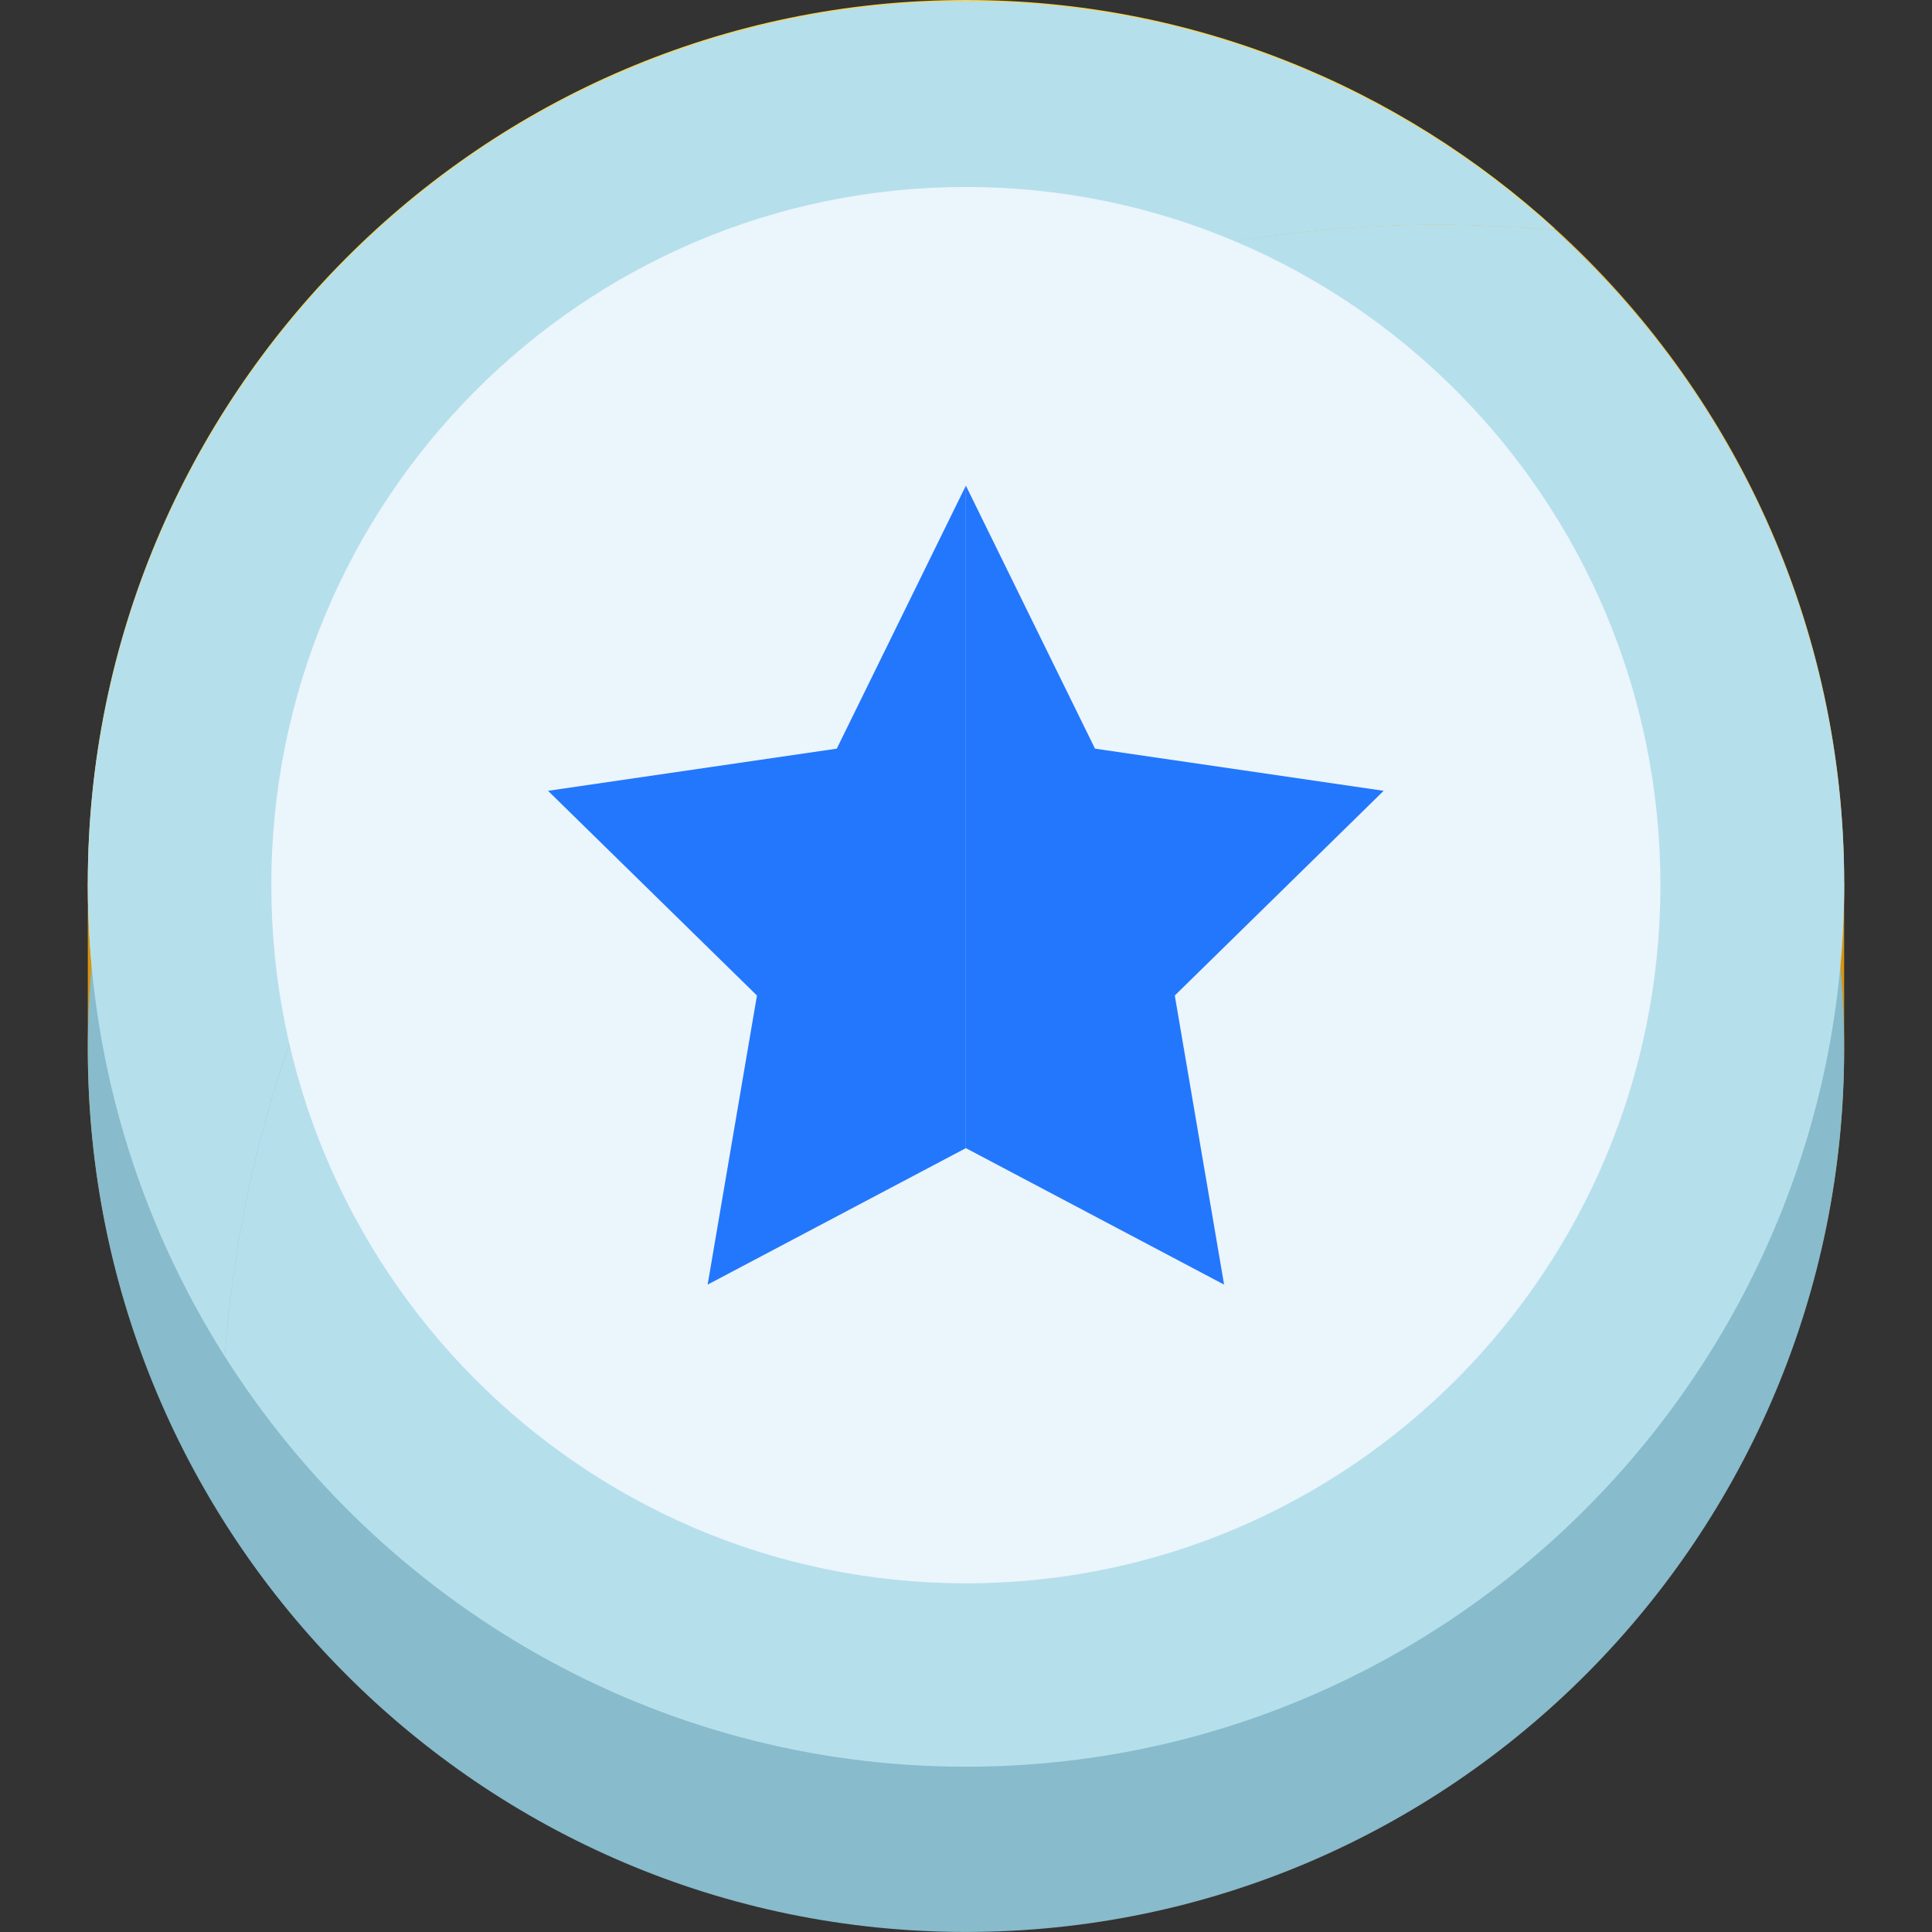
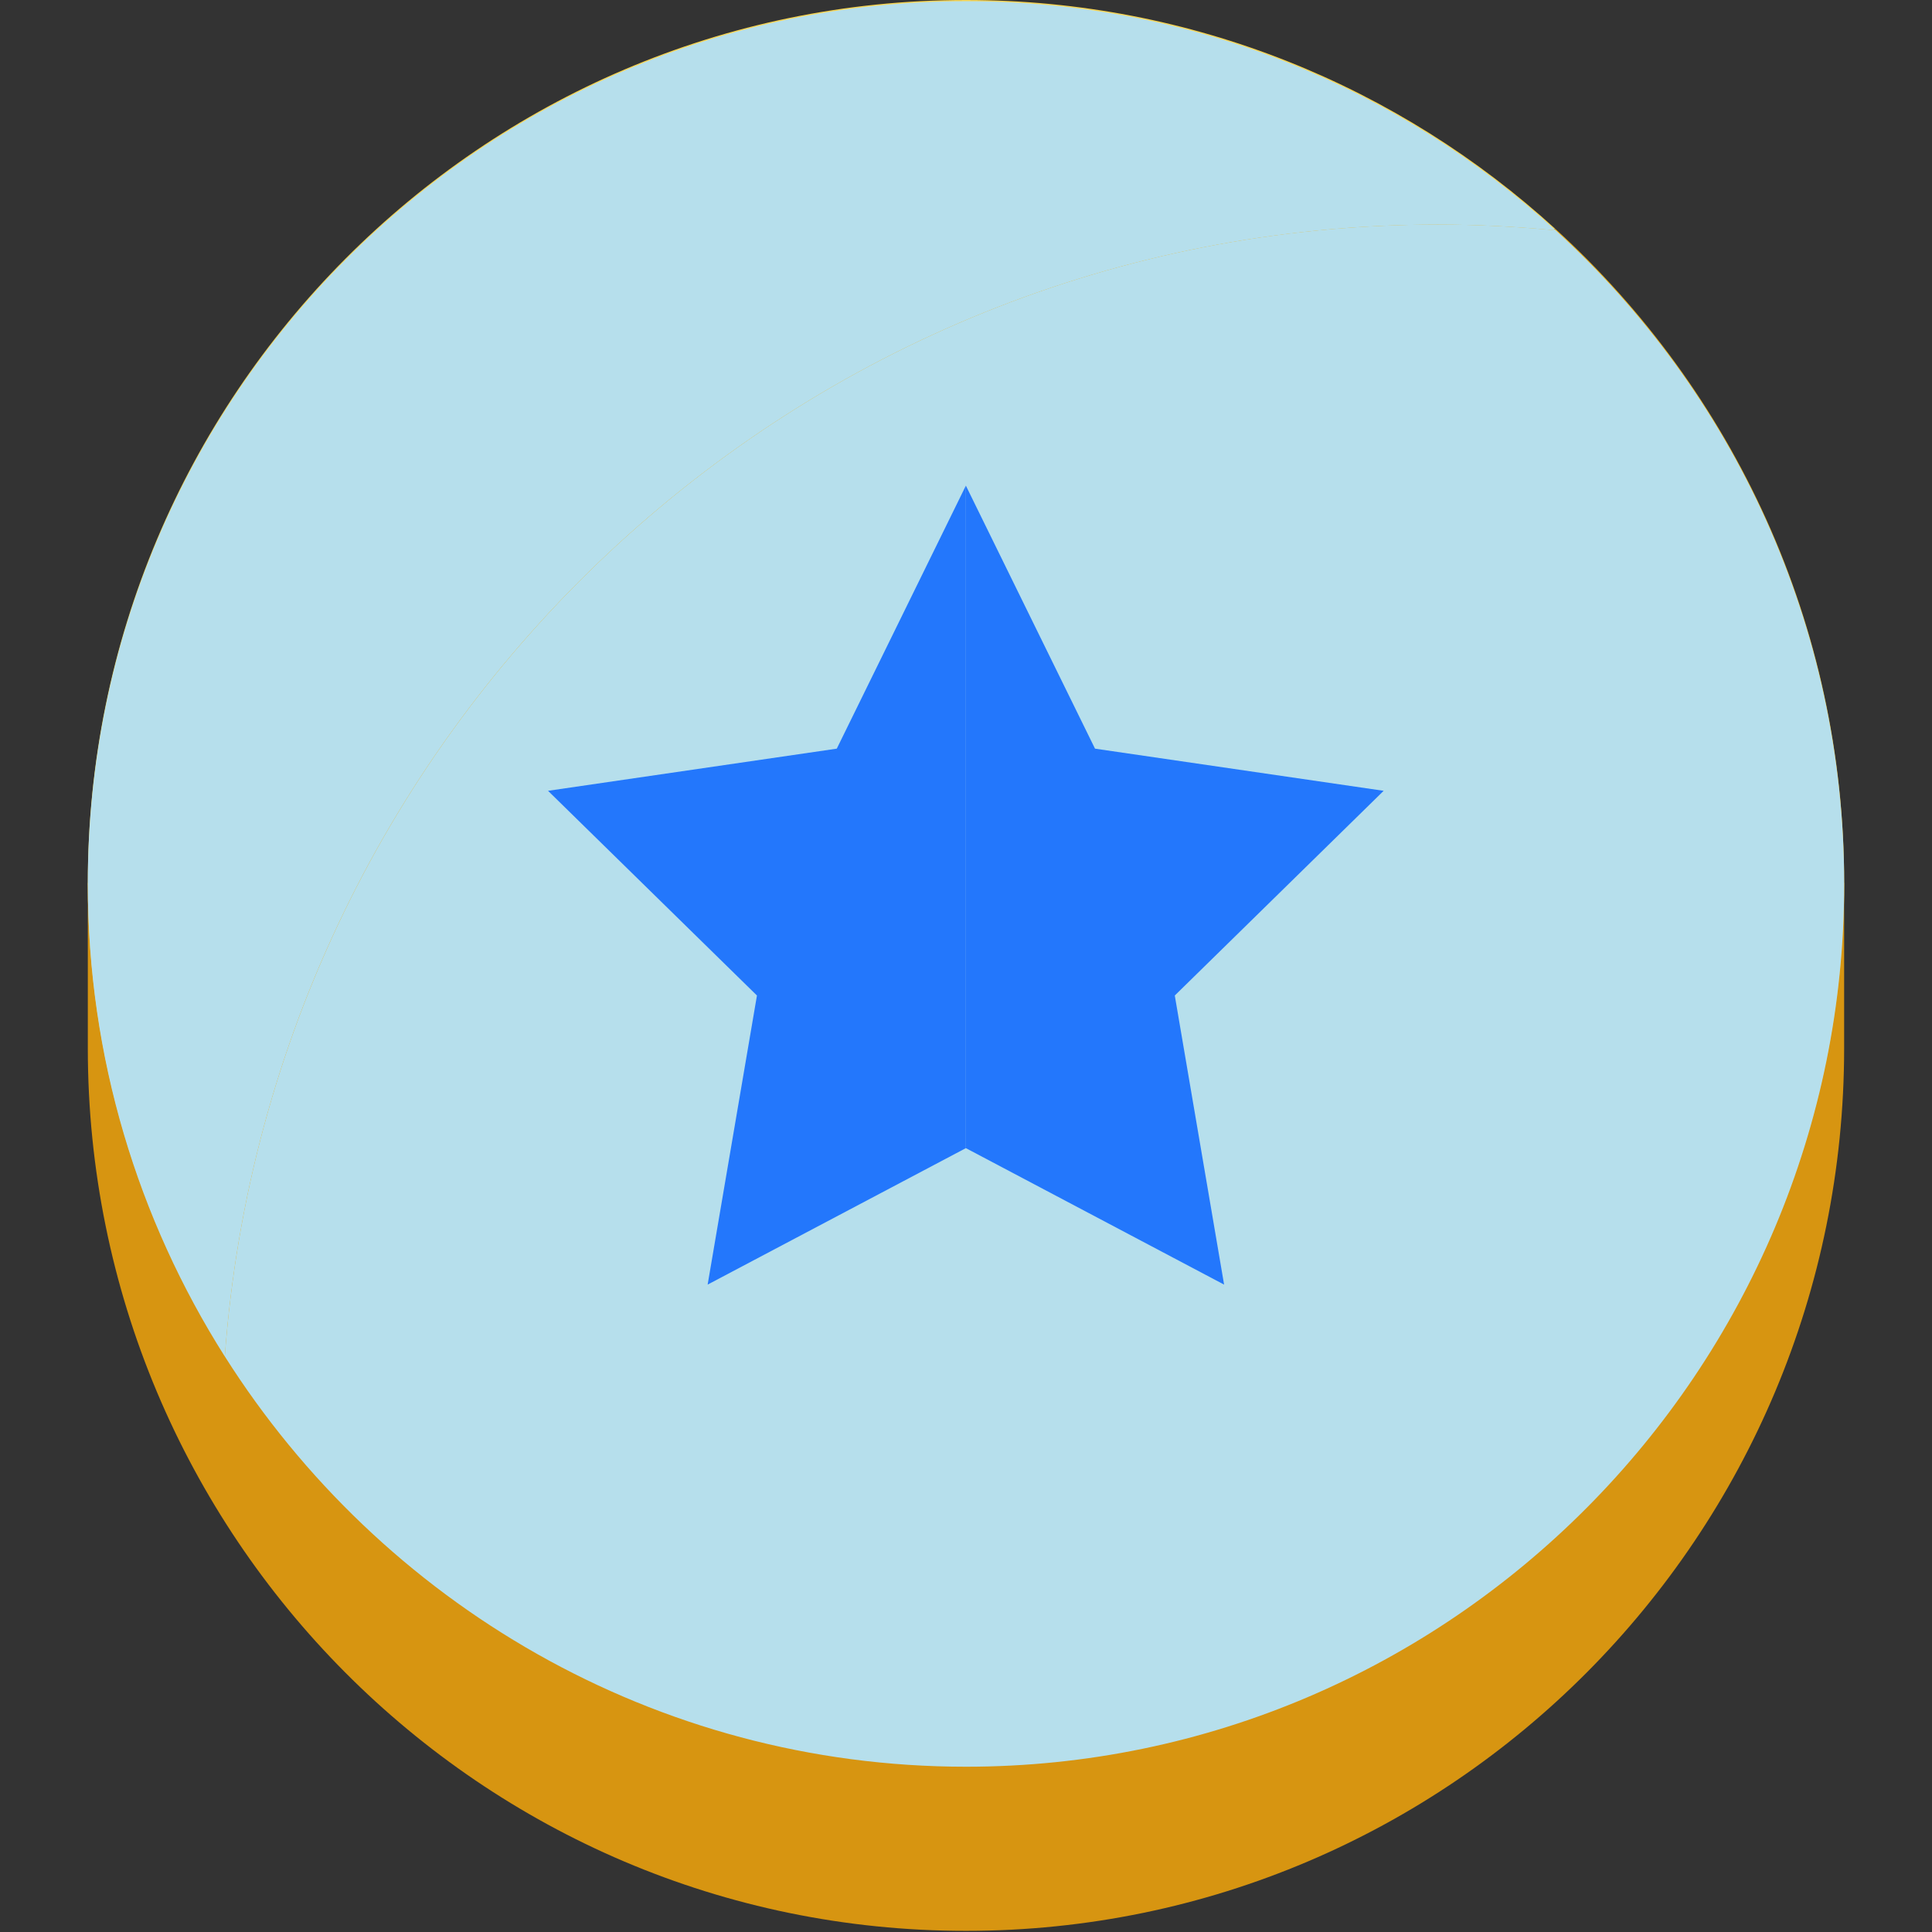
<svg xmlns="http://www.w3.org/2000/svg" width="44" height="44" viewBox="0 0 44 44" fill="none">
  <rect x="0" y="0" width="44" height="44" fill="#333333" stroke="none" />
  <g id="coin (2) 1">
    <g id="åå±¤_2">
      <g id="Group">
        <path id="Vector" d="M2 23.87C2 34.973 10.954 43.974 22 43.974C33.046 43.974 41.999 34.973 41.999 23.87V20.109H2V23.87Z" fill="#D79511" />
        <path id="Vector_2" d="M32.746 5.088C33.652 5.088 34.547 5.134 35.429 5.219C31.877 1.978 27.164 0 22 0C10.972 0 2 9.018 2 20.104C2 24.061 3.148 27.751 5.119 30.865C6.178 16.453 18.138 5.088 32.746 5.088Z" fill="#F6D555" />
        <path id="Vector_3" d="M22 40.209C33.028 40.209 42 31.191 42 20.105C42 14.211 39.463 8.901 35.43 5.22C34.547 5.135 33.653 5.088 32.747 5.088C18.139 5.088 6.179 16.453 5.12 30.865C8.672 36.476 14.908 40.209 22 40.209Z" fill="#EFB217" />
      </g>
-       <path id="Vector_4" d="M22 43.999C33.045 43.999 41.999 34.999 41.999 23.896C41.999 12.793 33.045 3.792 22 3.792C10.954 3.792 2 12.793 2 23.896C2 34.999 10.954 43.999 22 43.999Z" fill="#88BBCB" />
      <path id="Vector_5" d="M32.746 5.115C33.652 5.115 34.547 5.162 35.429 5.247C31.877 2.006 27.164 0.027 22 0.027C10.972 0.027 2 9.046 2 20.132C2 24.088 3.148 27.779 5.119 30.892C6.178 16.48 18.138 5.115 32.746 5.115Z" fill="#B6DFEC" />
      <path id="Vector_6" d="M22 40.236C33.028 40.236 42 31.217 42 20.131C42 14.237 39.463 8.927 35.43 5.246C34.547 5.161 33.653 5.114 32.747 5.114C18.139 5.114 6.179 16.48 5.12 30.892C8.672 36.502 14.908 40.236 22 40.236Z" fill="#B6DFEC" />
-       <path id="Vector_7" d="M21.997 36.059C30.733 36.059 37.815 28.94 37.815 20.159C37.815 11.377 30.733 4.258 21.997 4.258C13.261 4.258 6.179 11.377 6.179 20.159C6.179 28.94 13.261 36.059 21.997 36.059Z" fill="#EBF5FC" />
      <g id="Group_2">
        <path id="Vector_8" d="M19.057 17.05L12.481 18.01L17.239 22.672L16.116 29.256L21.997 26.148V11.06L19.057 17.05Z" fill="#2377FC" />
        <path id="Vector_9" d="M31.512 18.01L24.938 17.05L21.997 11.06V26.148L27.878 29.256L26.755 22.672L31.512 18.01Z" fill="#2377FC" />
      </g>
    </g>
  </g>
</svg>